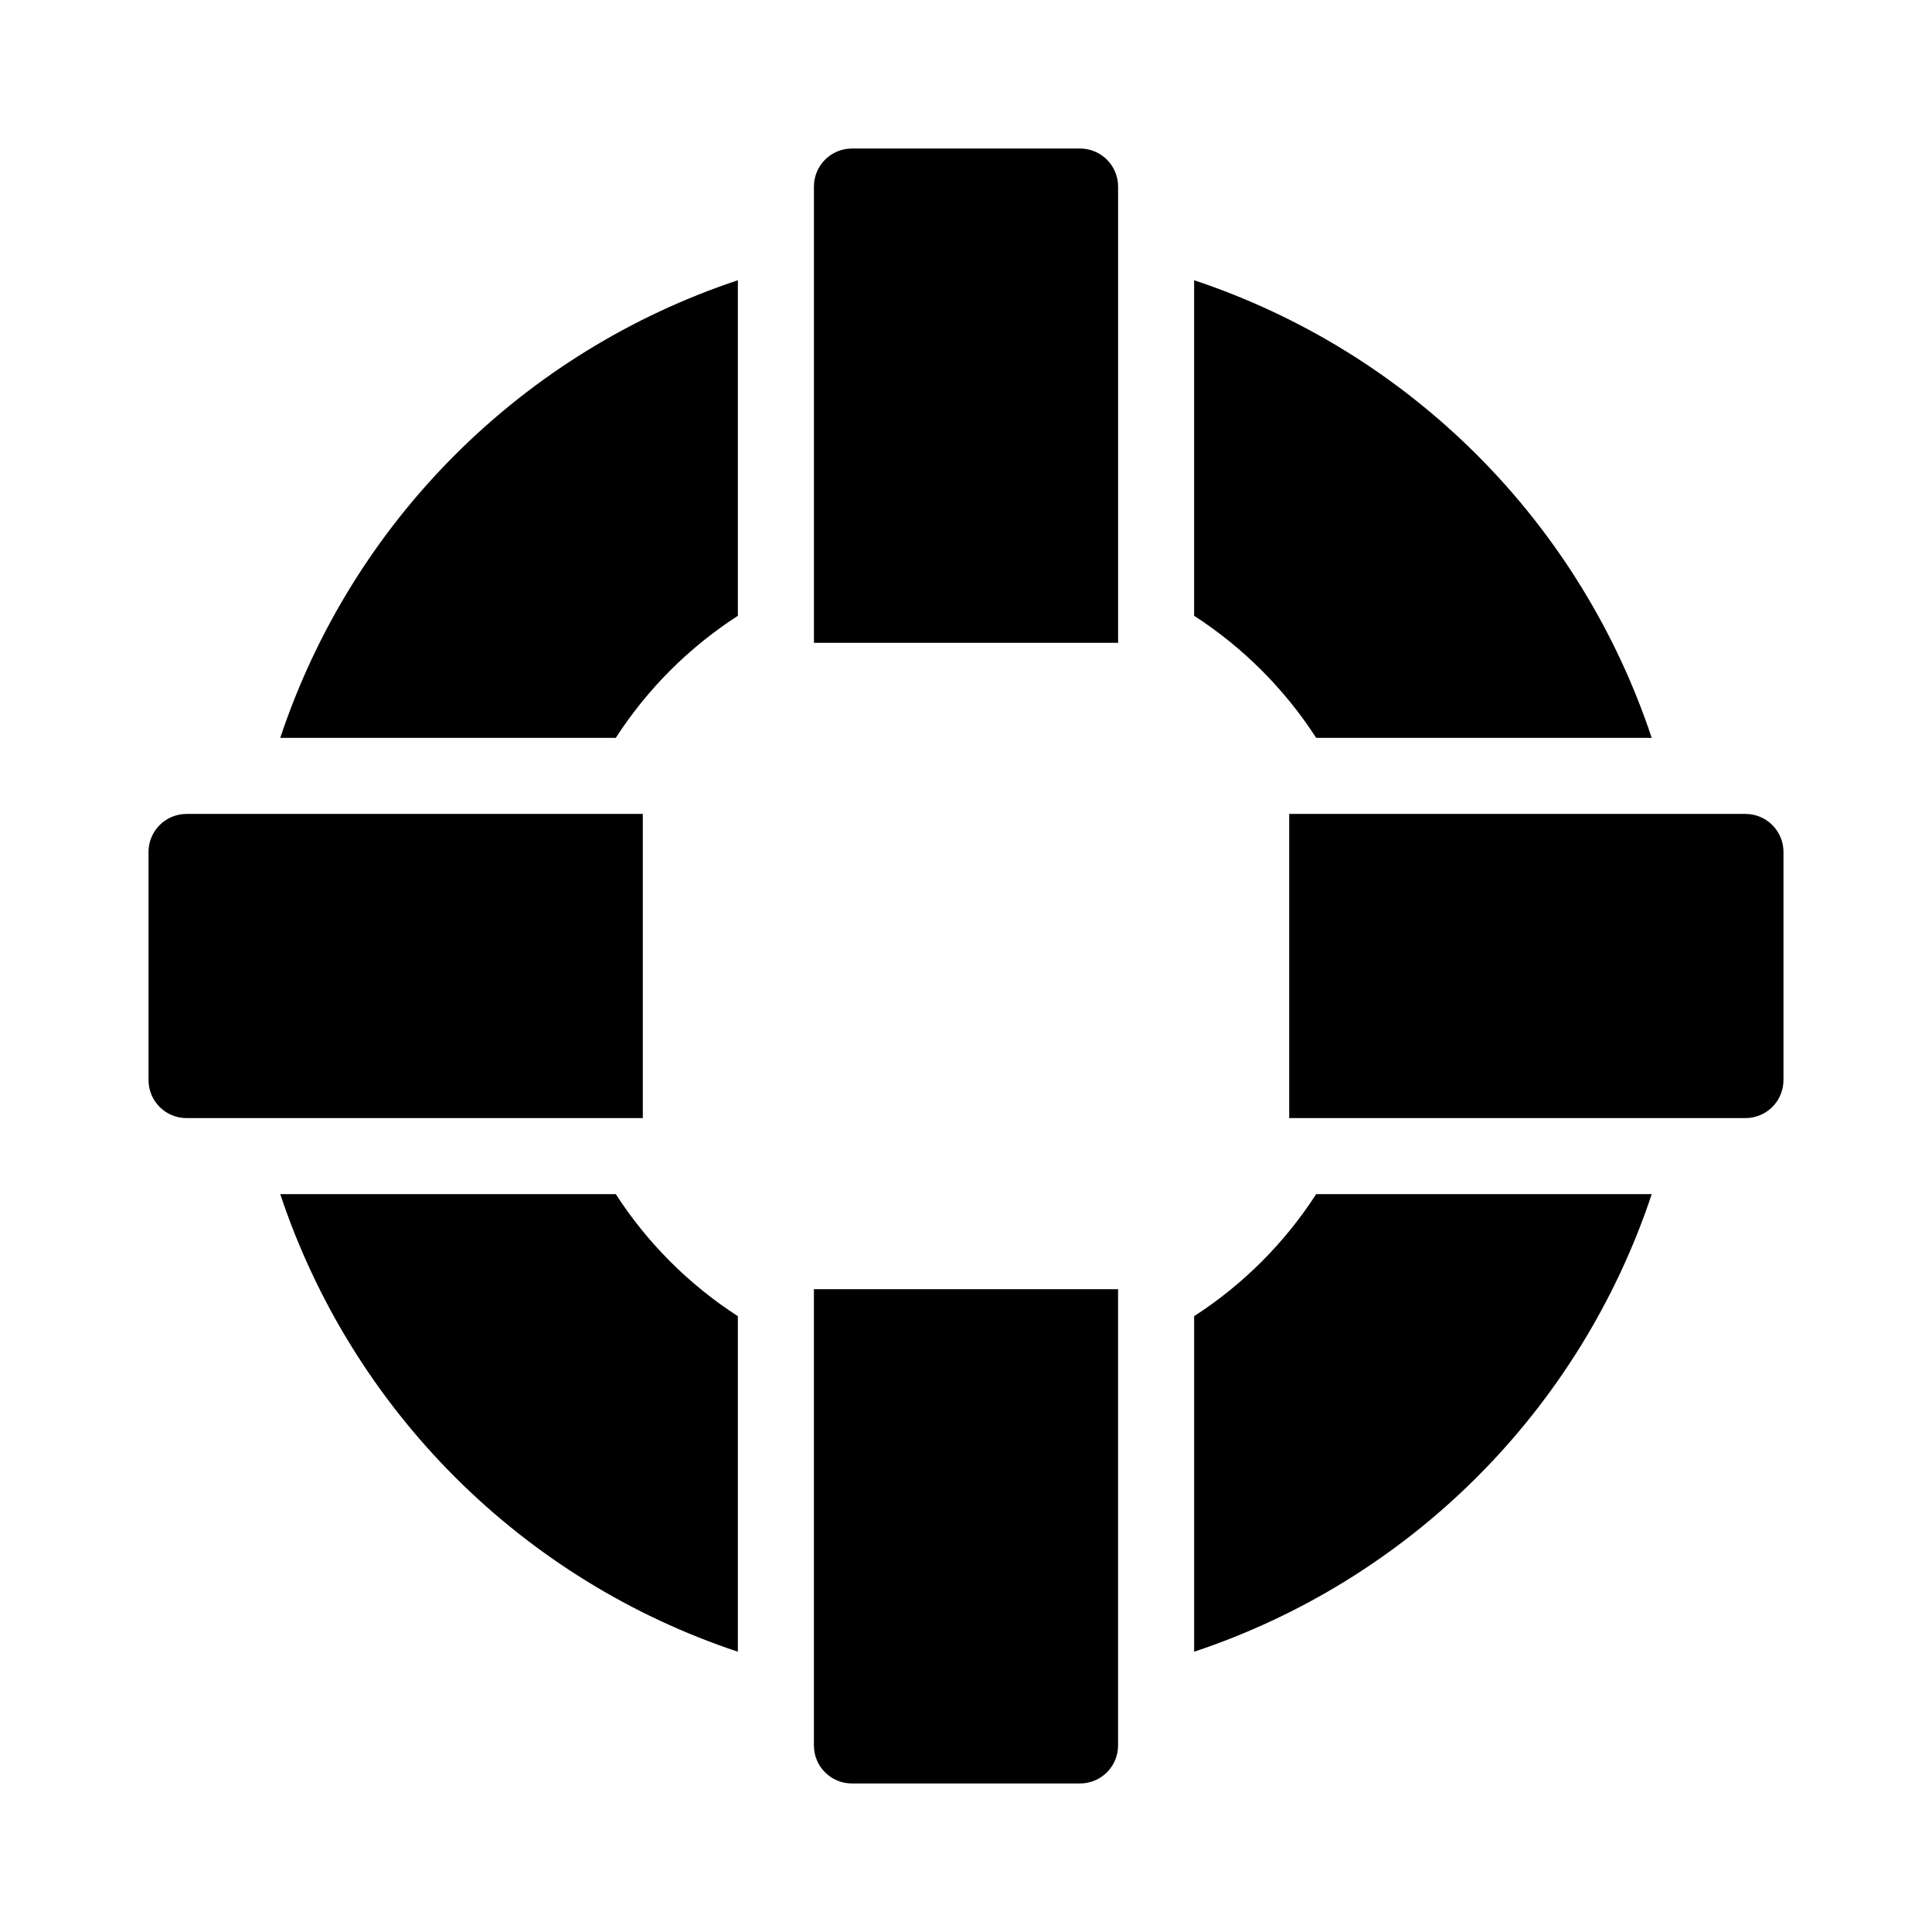
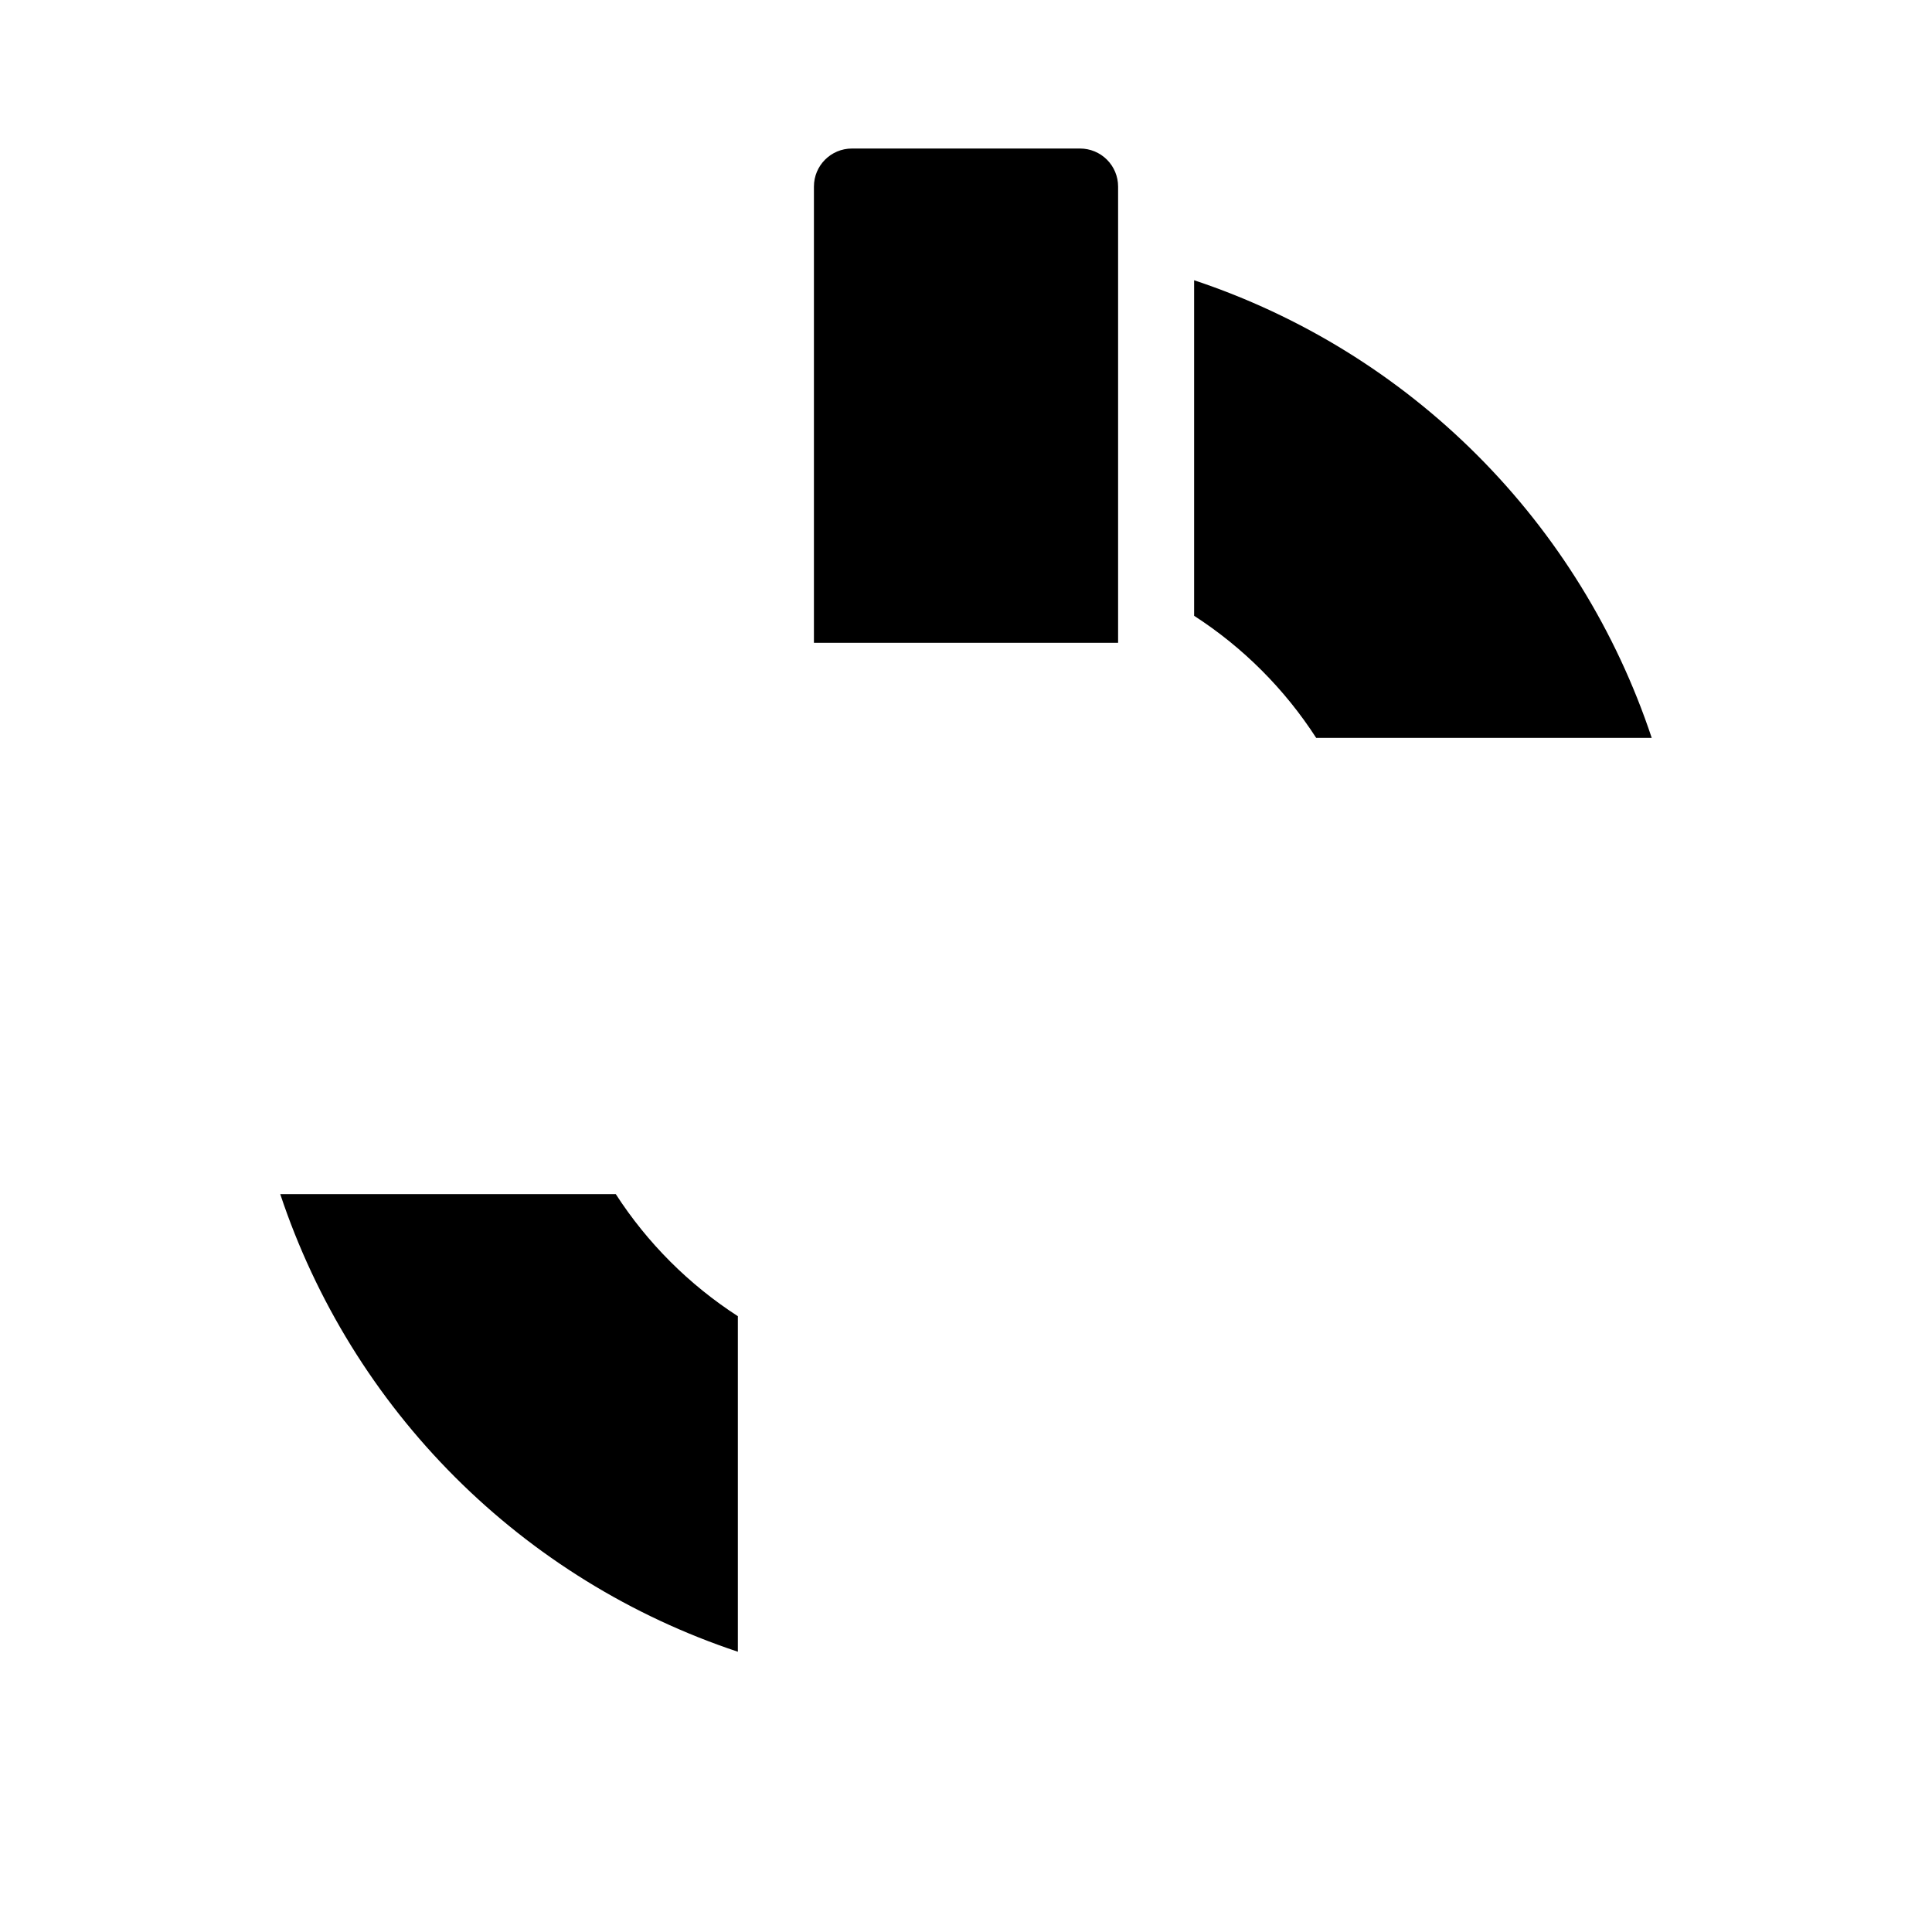
<svg xmlns="http://www.w3.org/2000/svg" fill="#000000" width="800px" height="800px" version="1.1" viewBox="144 144 512 512">
  <g>
    <path d="m581.72 339.54h-88.922c-8.367-12.953-19.395-23.98-32.344-32.348v-88.922c28.25 9.395 53.918 25.246 74.969 46.297 21.051 21.051 36.902 46.723 46.297 74.973z" />
    <path d="m359.7 193.44c0-5.566 4.508-10.078 10.074-10.078h60.457c2.672 0 5.234 1.062 7.125 2.953 1.891 1.891 2.953 4.453 2.953 7.125v120.91h-80.609z" />
-     <path d="m339.54 218.27v88.922c-12.953 8.367-23.98 19.395-32.348 32.348h-88.922c9.395-28.25 25.246-53.922 46.297-74.973 21.051-21.051 46.723-36.902 74.973-46.297z" />
-     <path d="m183.36 430.23v-60.457c0-5.566 4.512-10.074 10.078-10.074h120.91v80.609h-120.91c-5.566 0-10.078-4.512-10.078-10.078z" />
    <path d="m218.27 460.46h88.922c8.367 12.949 19.395 23.977 32.348 32.344v88.922c-28.25-9.395-53.922-25.246-74.973-46.297-21.051-21.051-36.902-46.719-46.297-74.969z" />
-     <path d="m440.3 606.56c0 2.676-1.062 5.238-2.953 7.125-1.891 1.891-4.453 2.953-7.125 2.953h-60.457c-5.566 0-10.074-4.512-10.074-10.078v-120.91h80.609z" />
-     <path d="m460.46 581.72v-88.922c12.949-8.367 23.977-19.395 32.344-32.344h88.922c-9.395 28.25-25.246 53.918-46.297 74.969s-46.719 36.902-74.969 46.297z" />
-     <path d="m616.64 430.23c0 2.672-1.062 5.234-2.953 7.125-1.887 1.891-4.449 2.953-7.125 2.953h-120.91v-80.609h120.91c2.676 0 5.238 1.059 7.125 2.949 1.891 1.891 2.953 4.453 2.953 7.125z" />
  </g>
</svg>